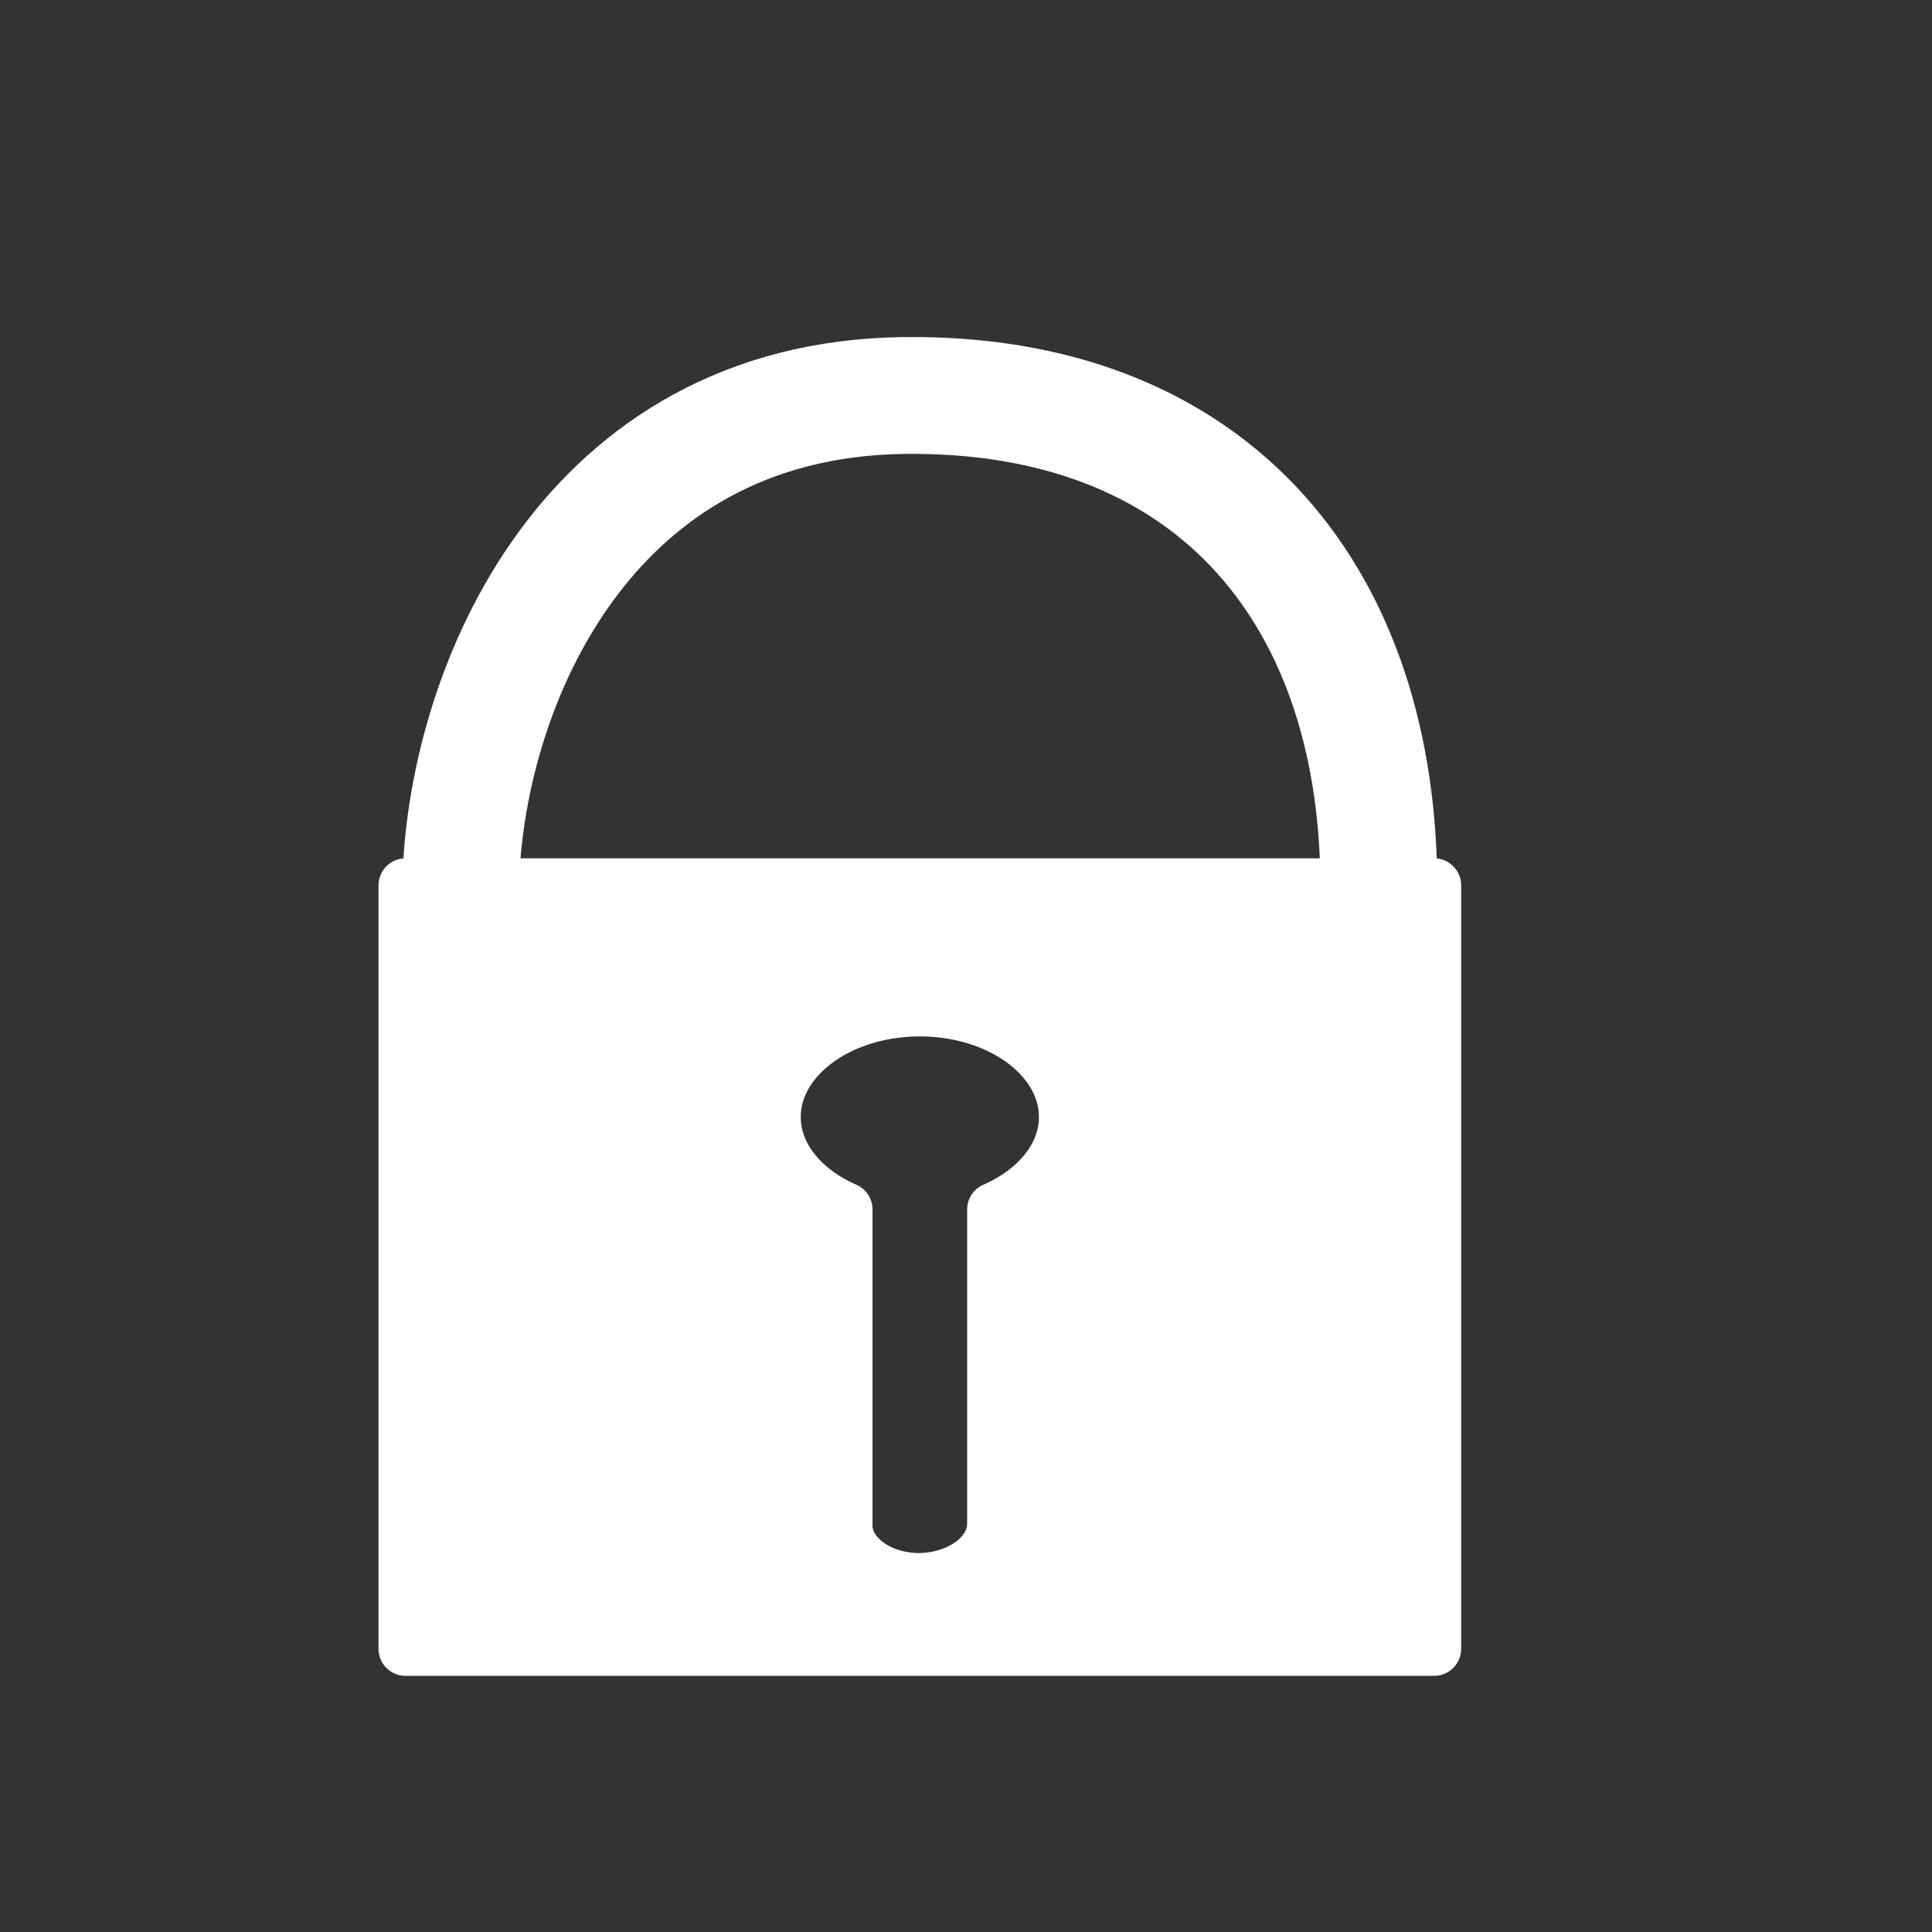
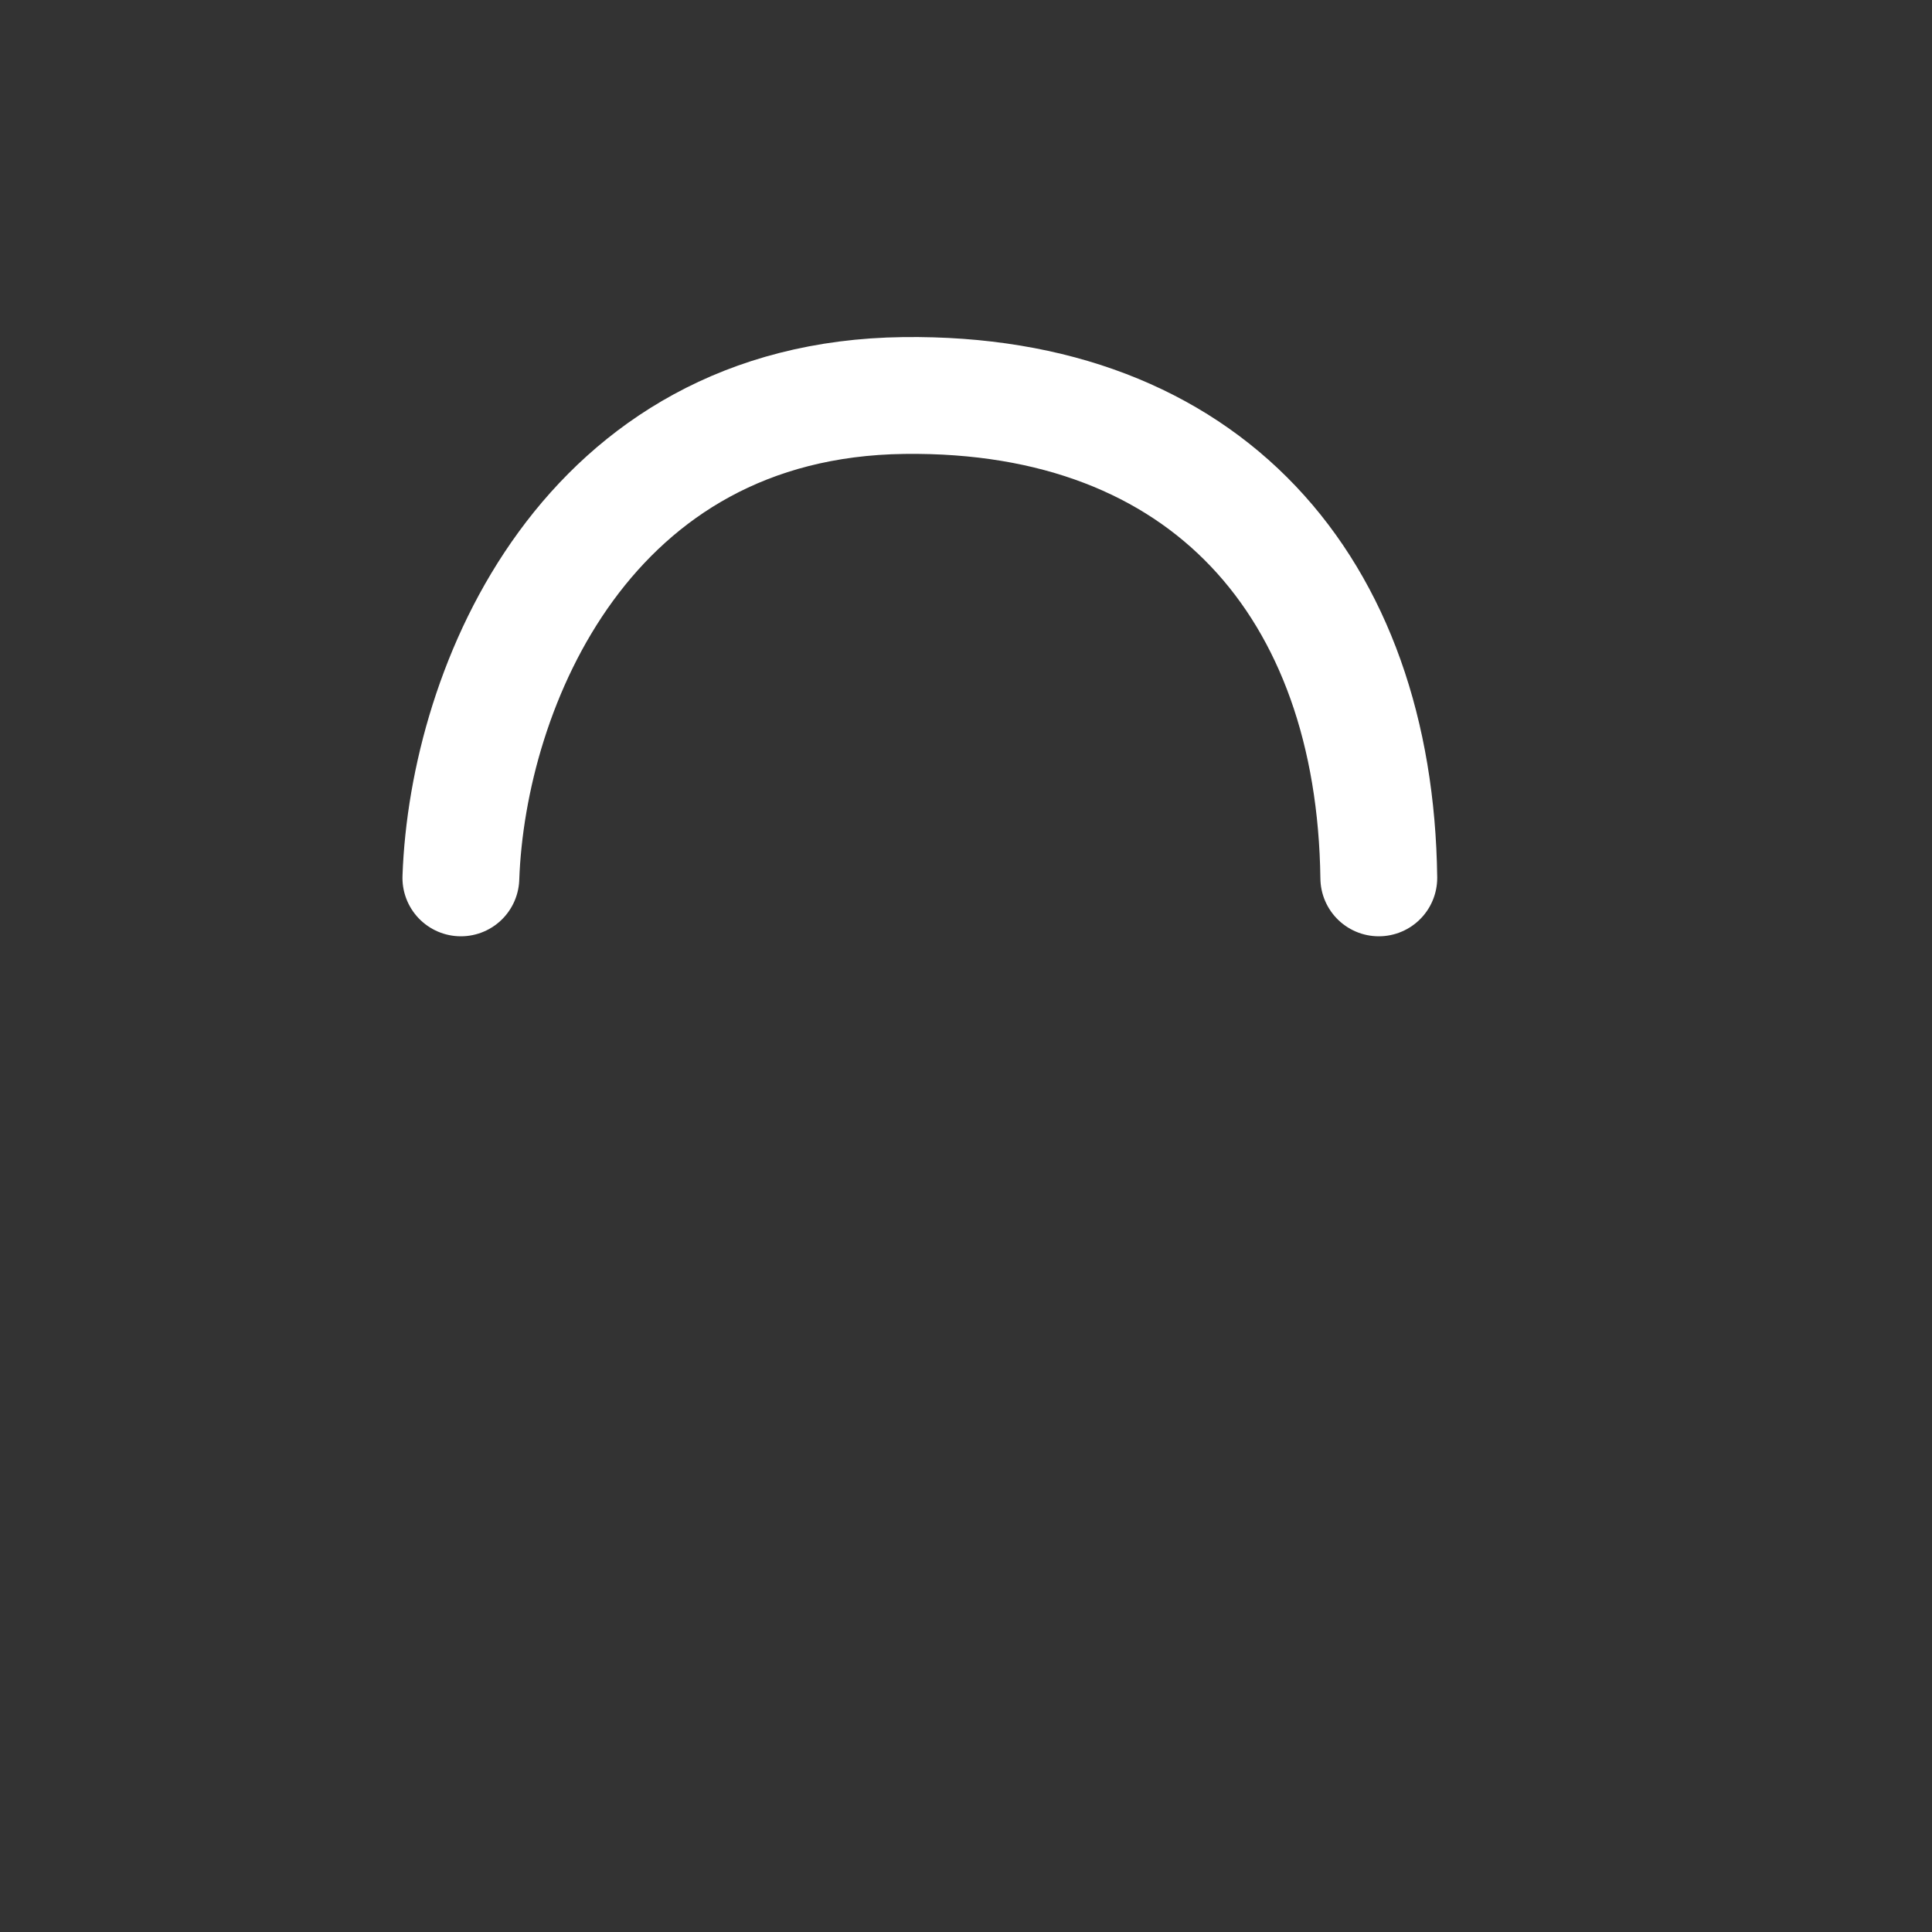
<svg xmlns="http://www.w3.org/2000/svg" width="500" height="500" viewBox="0 0 132.292 132.292" version="1.1" id="svg1">
  <rect x="0" y="0" width="132.292" height="132.292" fill="#333333" stroke="none" />
  <defs id="defs1" />
  <g id="layer1">
-     <path id="rect1" style="fill:#ffffff;stroke:#ffffff;stroke-width:3.704;stroke-linecap:round;stroke-dasharray:none;stroke-linejoin:round;stroke-opacity:1;fill-opacity:1" d="M 27.771 60.625 L 27.771 112.901 L 98.199 112.901 L 98.199 60.625 L 27.771 60.625 z M 62.985 69.117 C 68.511 69.117 72.991 72.416 72.991 76.485 C 72.991 79.183 71.015 81.535 68.077 82.819 L 68.077 104.339 A 5.241 3.859 0 0 1 62.836 108.198 A 5.094 3.751 0 0 1 57.893 104.339 L 57.893 82.819 C 54.955 81.535 52.98 79.183 52.98 76.485 C 52.98 72.416 57.459 69.117 62.985 69.117 z " />
    <path style="fill:none;fill-opacity:1;stroke:#ffffff;stroke-width:8;stroke-linecap:round;stroke-linejoin:round;stroke-dasharray:none;stroke-opacity:1" d="M 31.558,60.112 C 32.023,46.976 40.17,27.351 61.894,27.082 82.593,26.825 94.156,40.218 94.412,60.112" id="path2" />
  </g>
</svg>